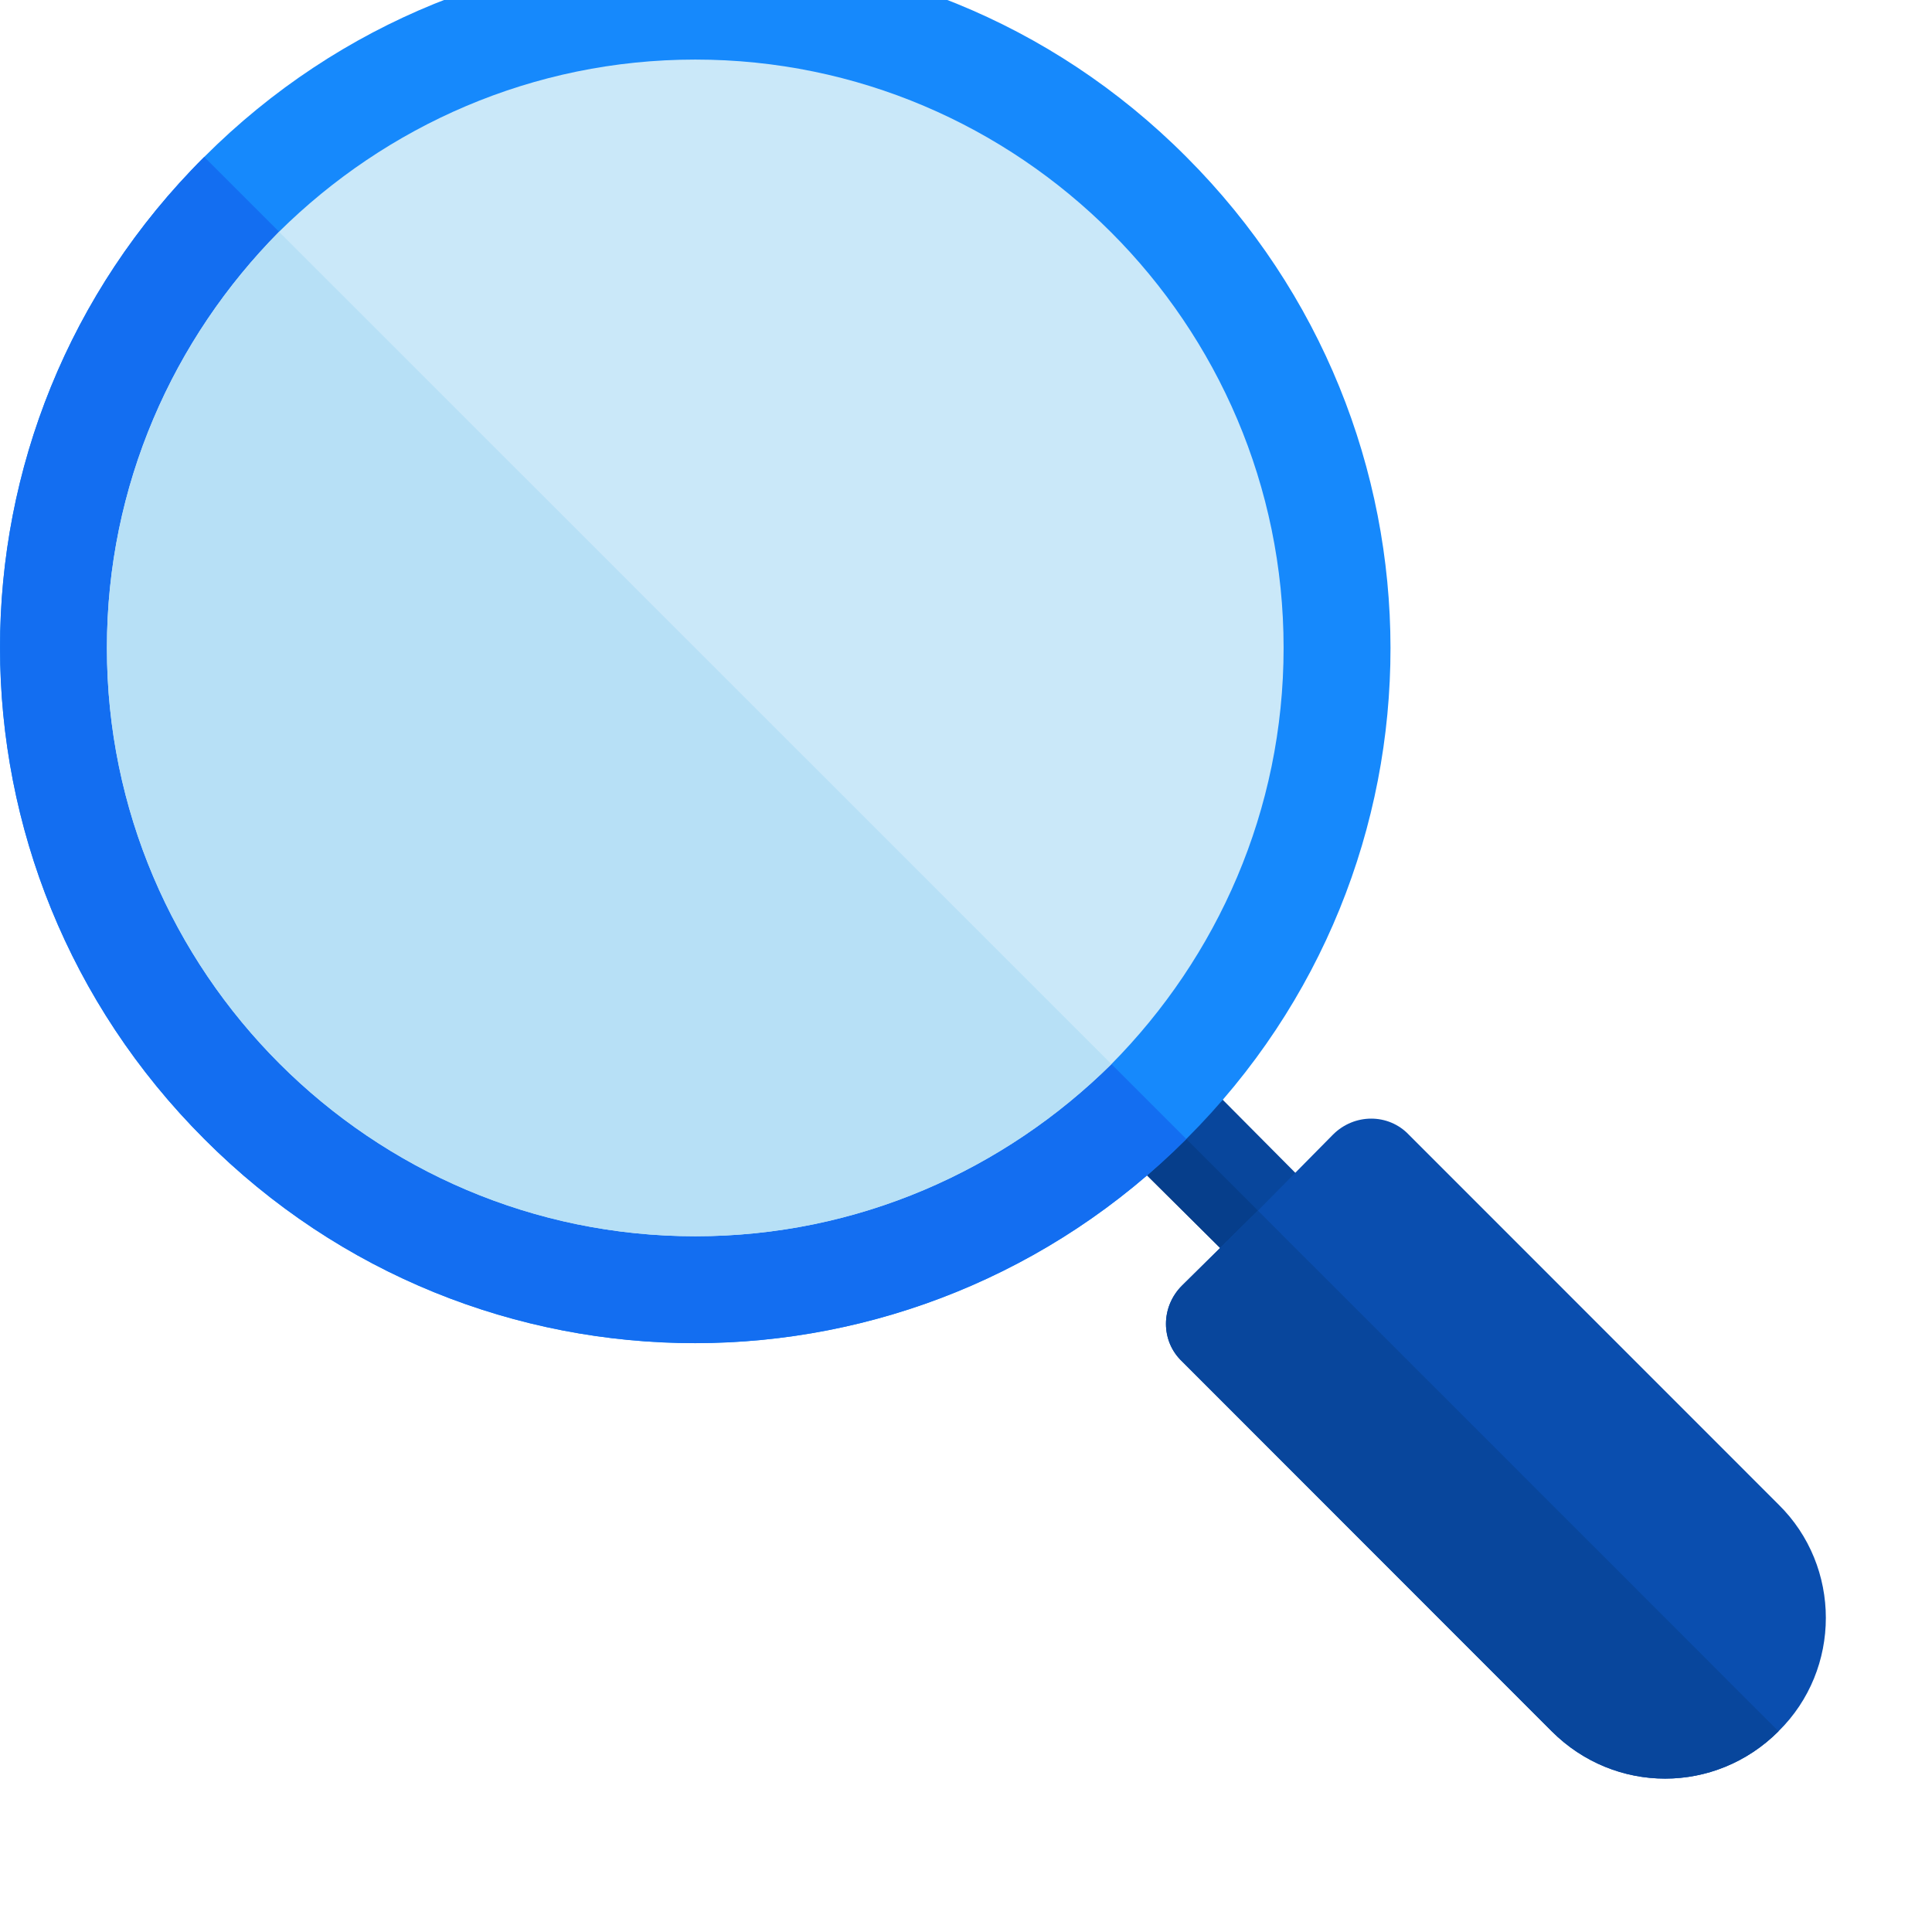
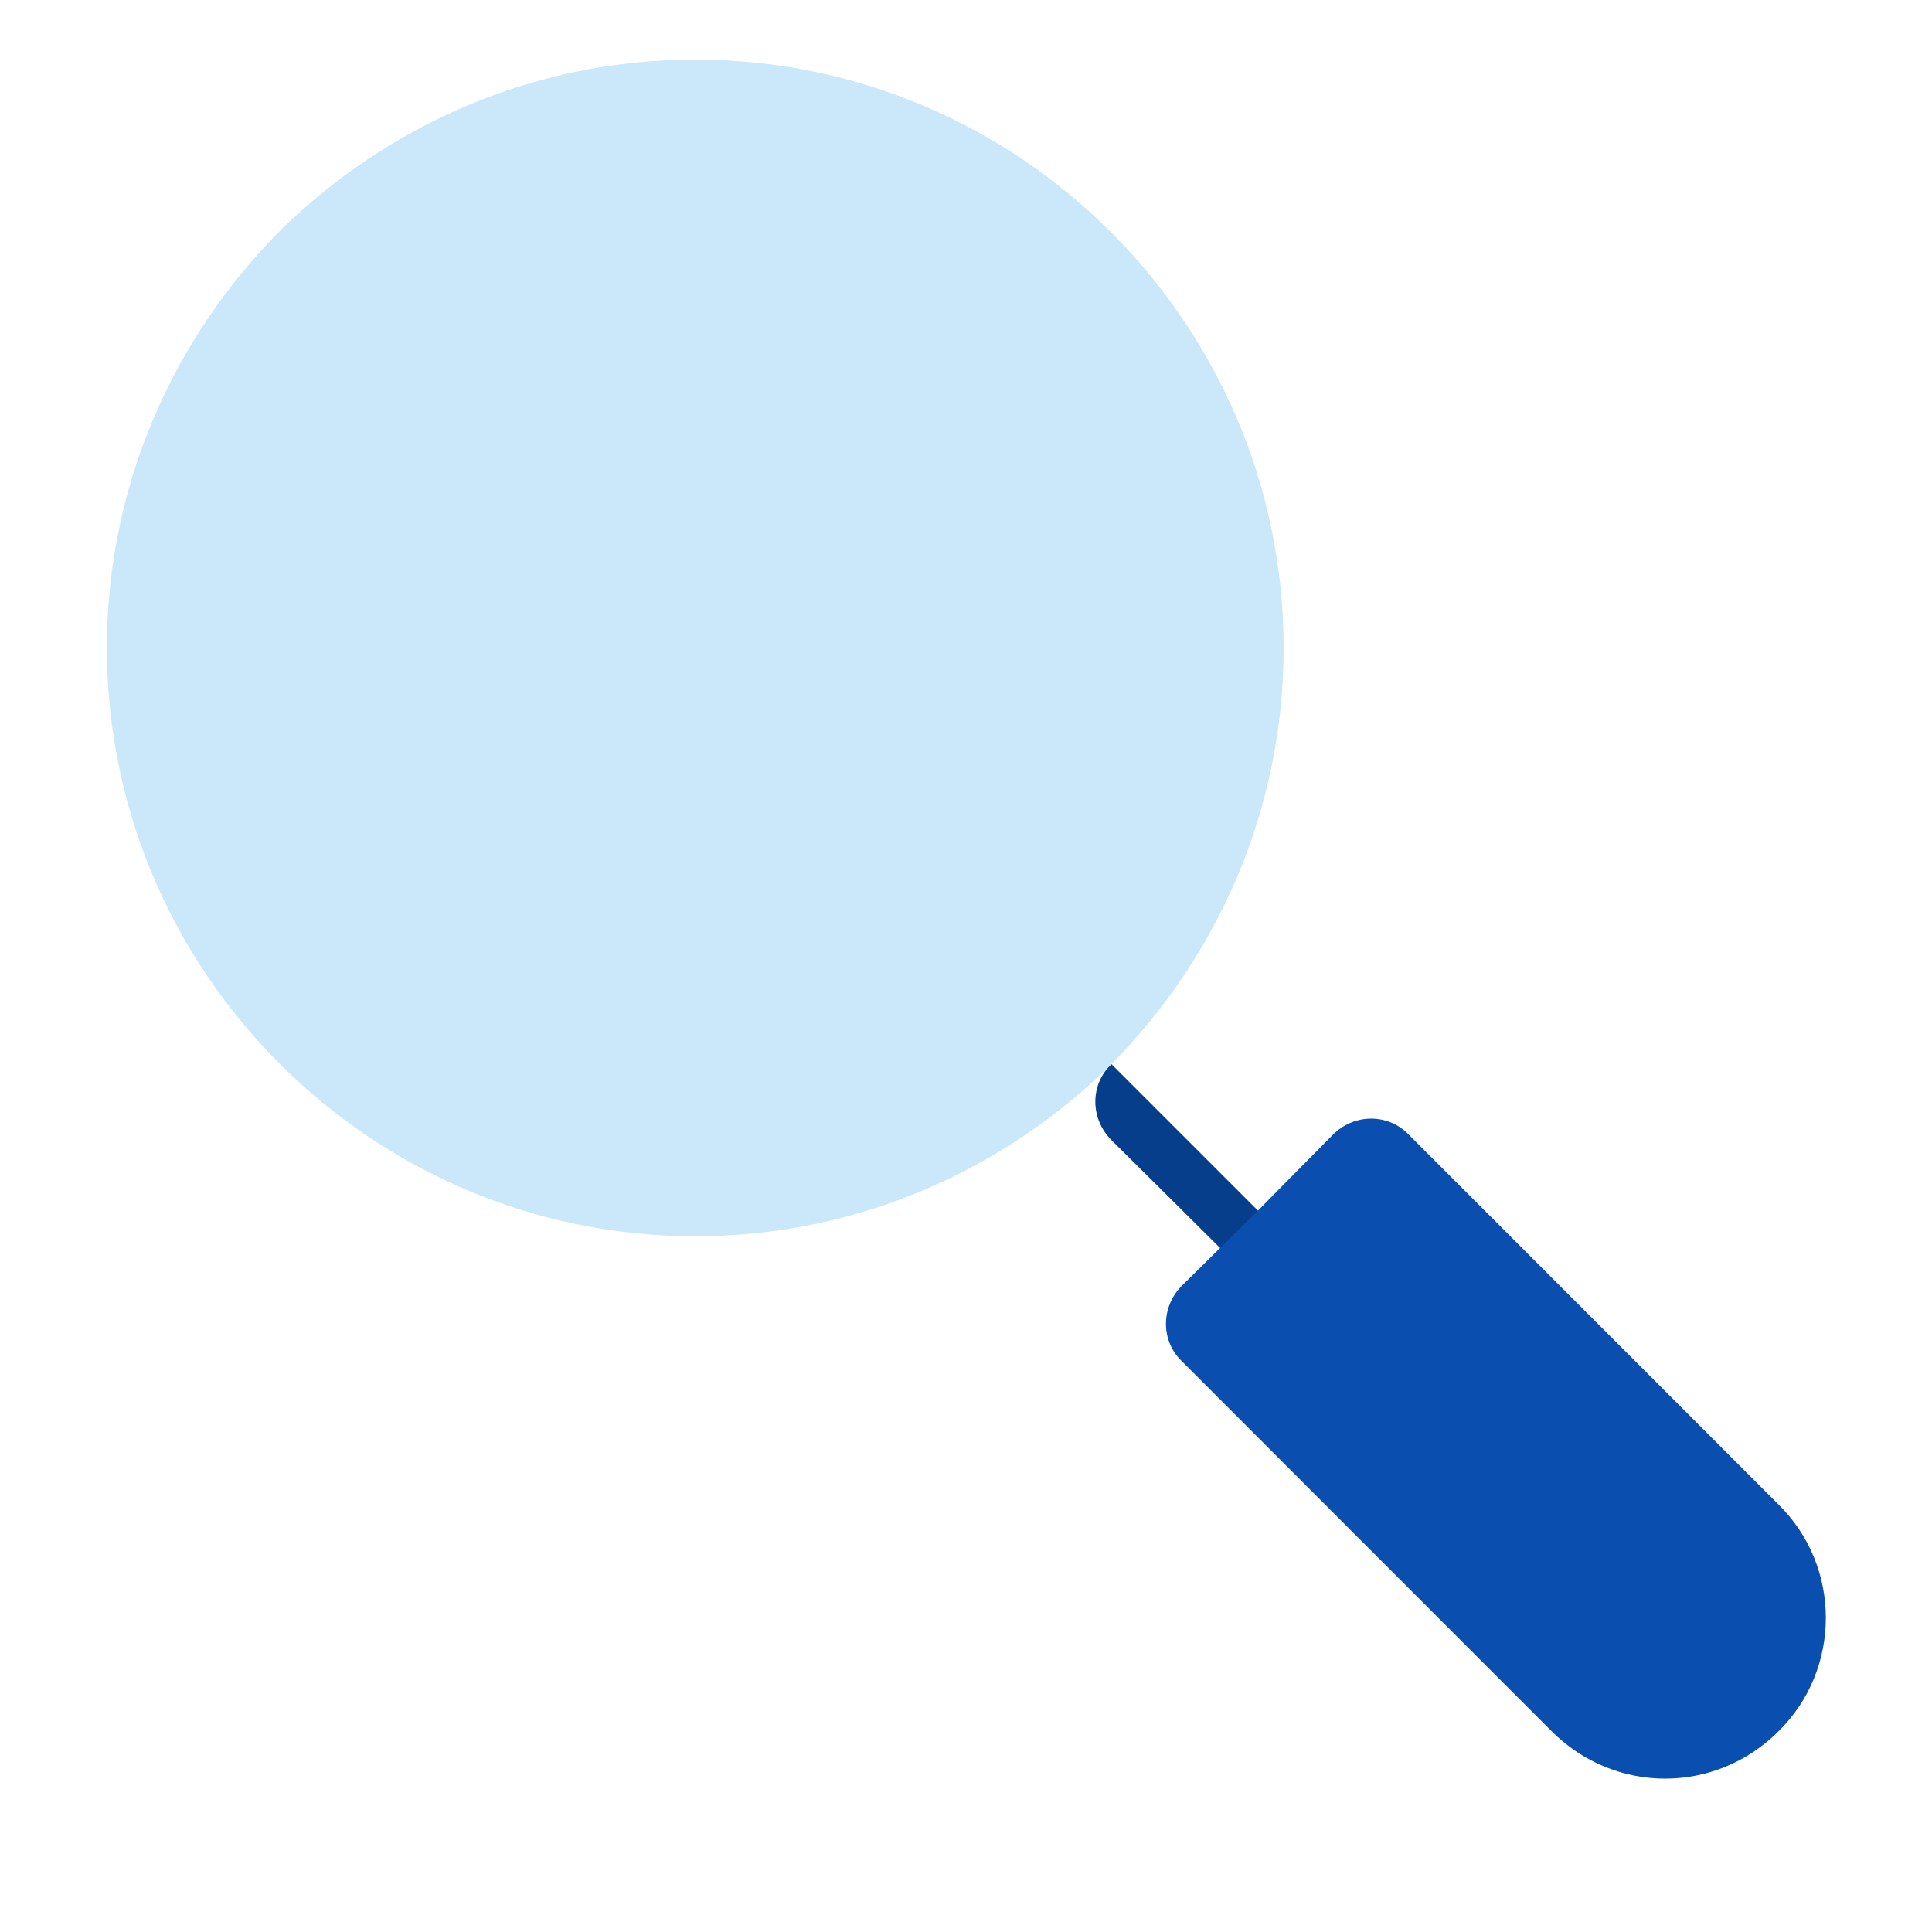
<svg xmlns="http://www.w3.org/2000/svg" fill="none" height="100%" overflow="visible" preserveAspectRatio="none" style="display: block;" viewBox="0 0 18 18" width="100%">
  <g clip-path="url(#clip0_0_7152)" id="Frame">
    <g id="Group">
-       <path d="M12.418 11.977C12.229 12.176 11.91 12.176 11.72 11.977L10.355 10.621C10.155 10.422 10.155 10.103 10.355 9.914C10.544 9.714 10.863 9.714 11.062 9.914L12.418 11.279C12.617 11.469 12.617 11.787 12.418 11.977Z" fill="#08469C" id="Vector" />
      <path d="M12.418 11.977C12.229 12.176 11.91 12.176 11.72 11.977L10.355 10.622C10.155 10.422 10.155 10.103 10.355 9.914L12.418 11.977Z" fill="#063E8B" id="Vector_2" />
      <path d="M16.57 14.017L13.126 10.572C12.936 10.372 12.617 10.372 12.418 10.572L11.72 11.279L11.013 11.977C10.813 12.176 10.813 12.495 11.013 12.684L14.457 16.13C15.045 16.718 15.982 16.718 16.57 16.13C17.158 15.552 17.158 14.595 16.57 14.017Z" fill="#0A4EAF" id="Vector_3" />
-       <path d="M16.57 16.13C15.982 16.718 15.045 16.718 14.457 16.13L11.013 12.684C10.813 12.495 10.813 12.176 11.013 11.977L11.72 11.279L16.57 16.13Z" fill="#08469C" id="Vector_4" />
-       <path d="M11.053 1.462C8.521 -1.08 4.435 -1.07 1.903 1.462C-0.639 3.994 -0.629 8.08 1.903 10.611C4.435 13.153 8.521 13.143 11.053 10.611C13.594 8.08 13.584 3.994 11.053 1.462Z" fill="#1689FC" id="Vector_5" />
-       <path d="M11.053 10.612C8.521 13.143 4.435 13.153 1.903 10.612C-0.629 8.08 -0.639 3.994 1.903 1.462L11.053 10.612Z" fill="#136EF1" id="Vector_6" />
      <path d="M6.478 0.555C4.963 0.555 3.597 1.173 2.6 2.159C1.614 3.156 0.996 4.522 0.996 6.037C0.996 9.056 3.458 11.518 6.478 11.518C7.993 11.518 9.358 10.9 10.355 9.914C11.341 8.917 11.959 7.551 11.959 6.036C11.959 3.017 9.498 0.555 6.478 0.555Z" fill="#CAE8F9" id="Vector_7" />
-       <path d="M0.996 6.037C0.996 9.057 3.458 11.518 6.478 11.518C7.993 11.518 9.358 10.9 10.355 9.914L2.6 2.16C1.614 3.156 0.996 4.522 0.996 6.037Z" fill="#B7E0F6" id="Vector_8" />
    </g>
  </g>
  <defs>
    <clipPath id="clip0_0_7152">
      <rect fill="white" height="17.011" width="17.011" />
    </clipPath>
  </defs>
</svg>